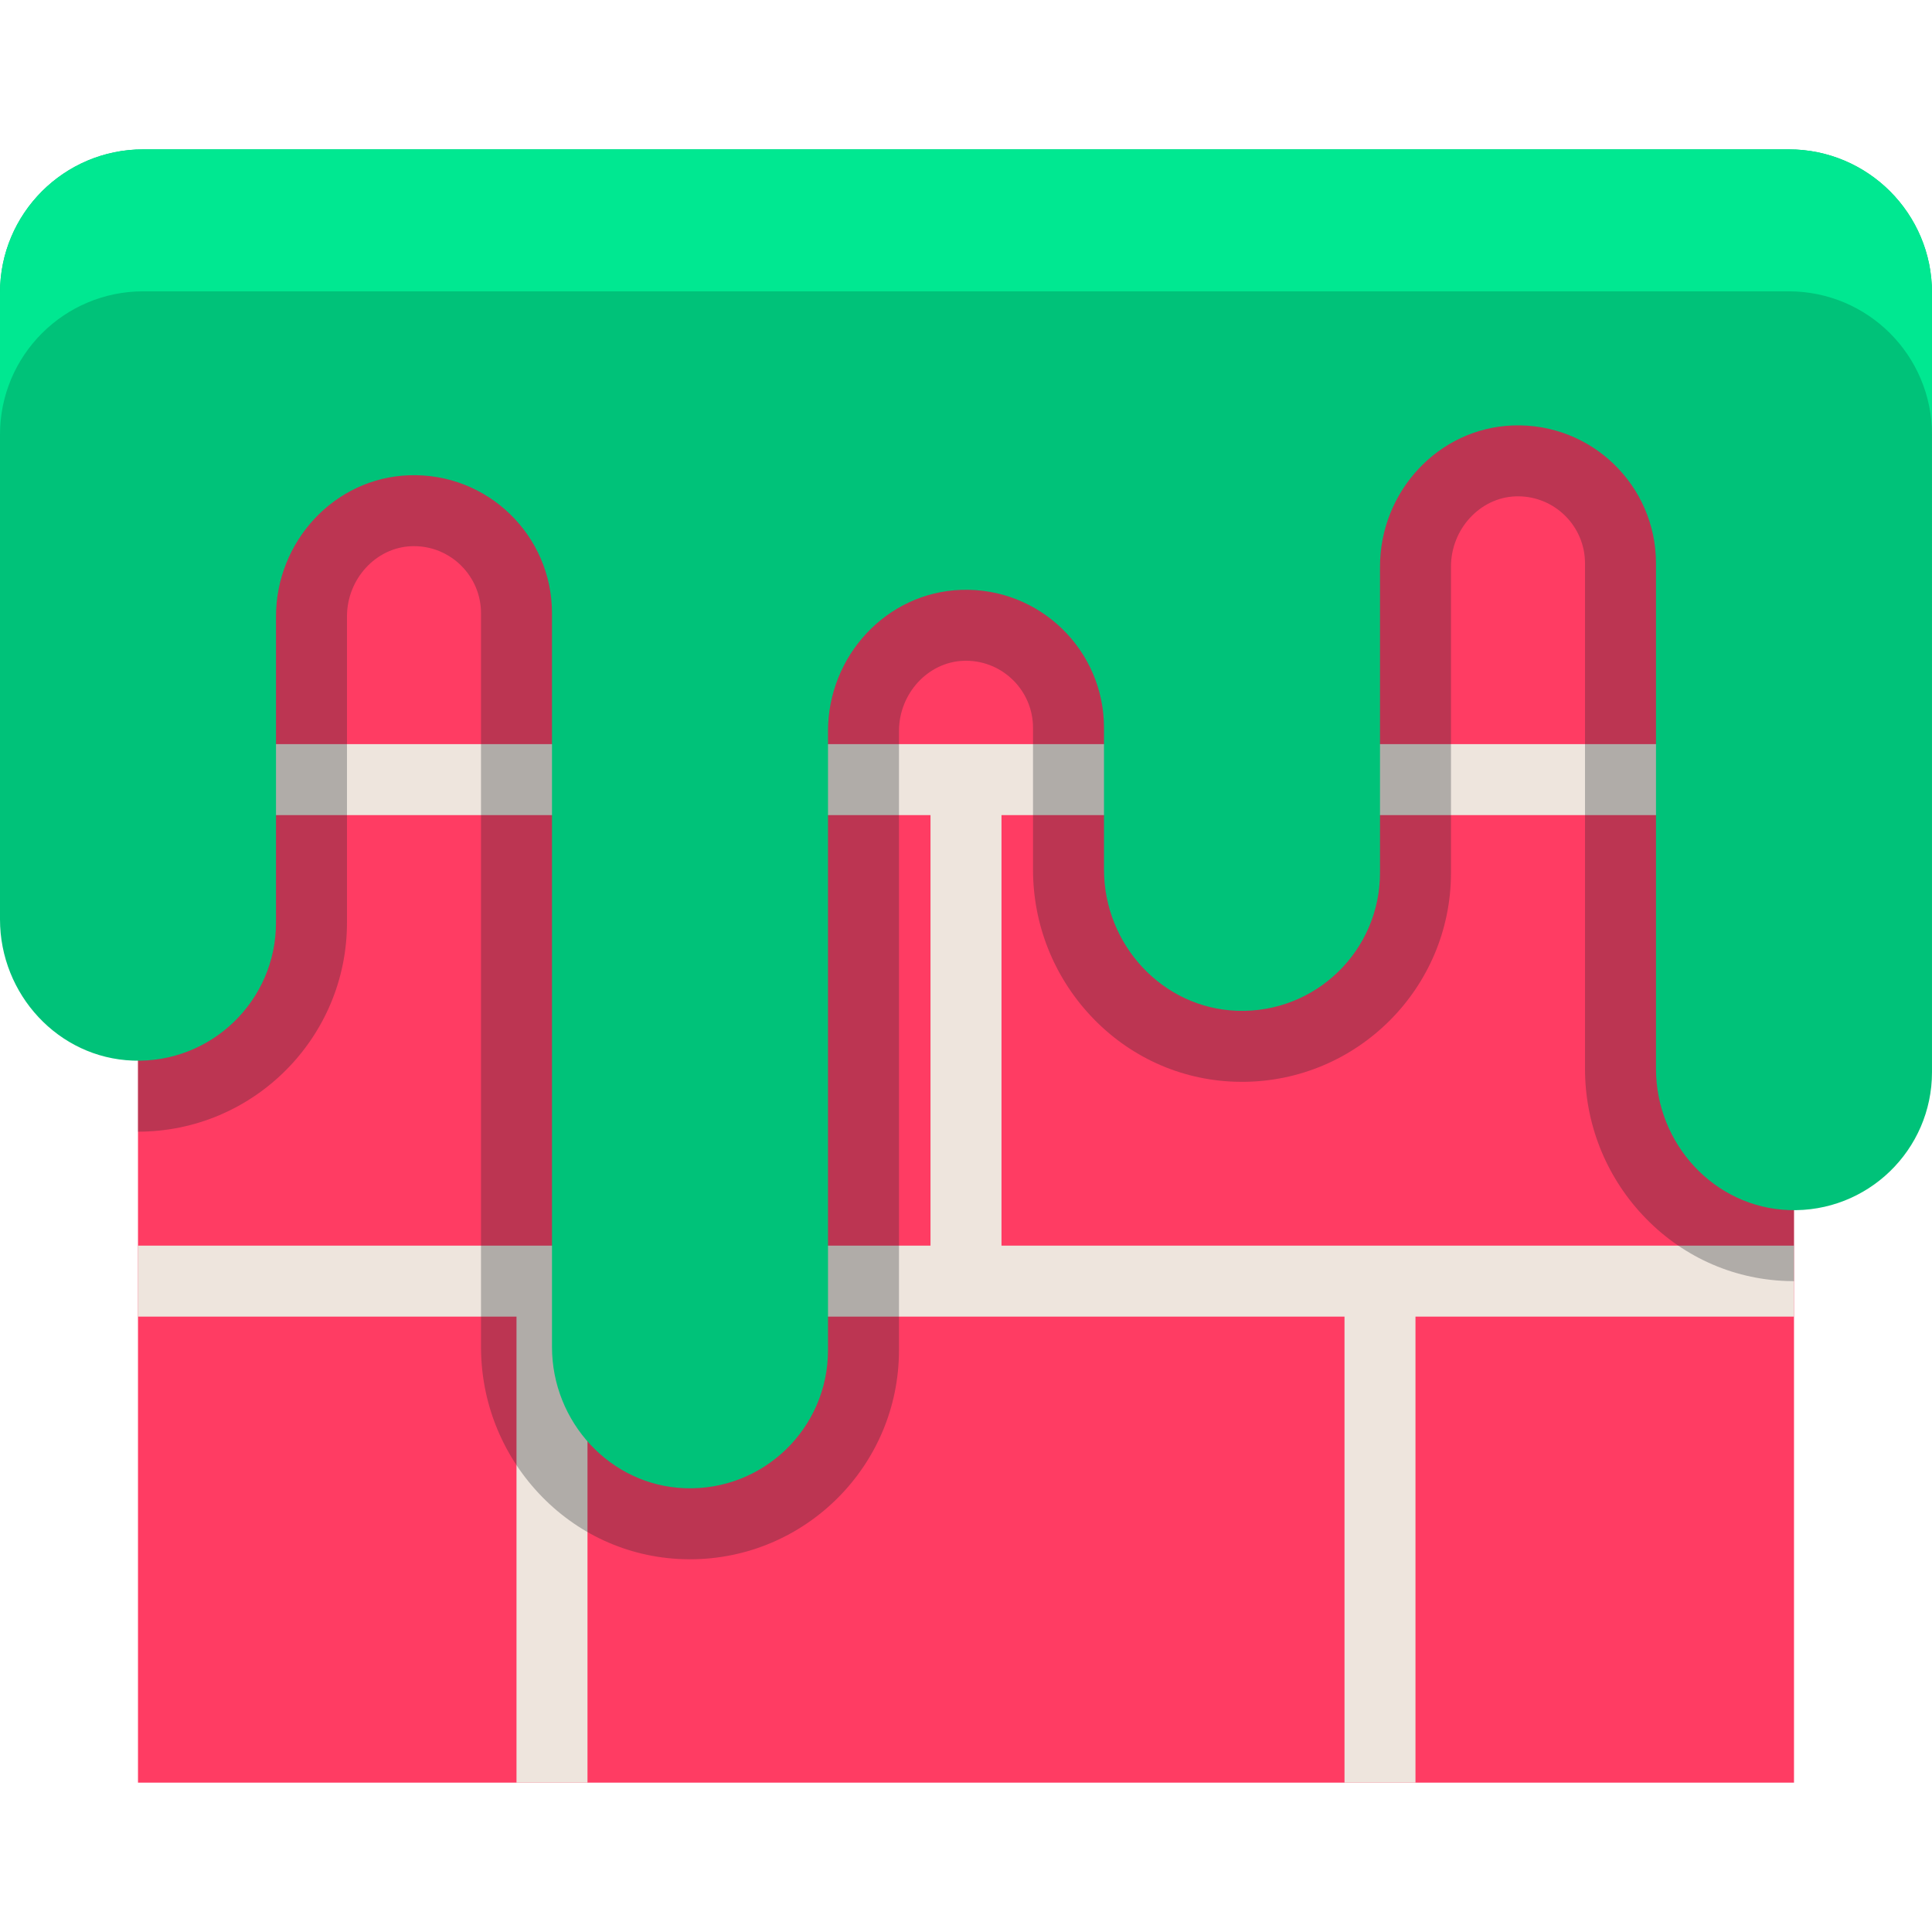
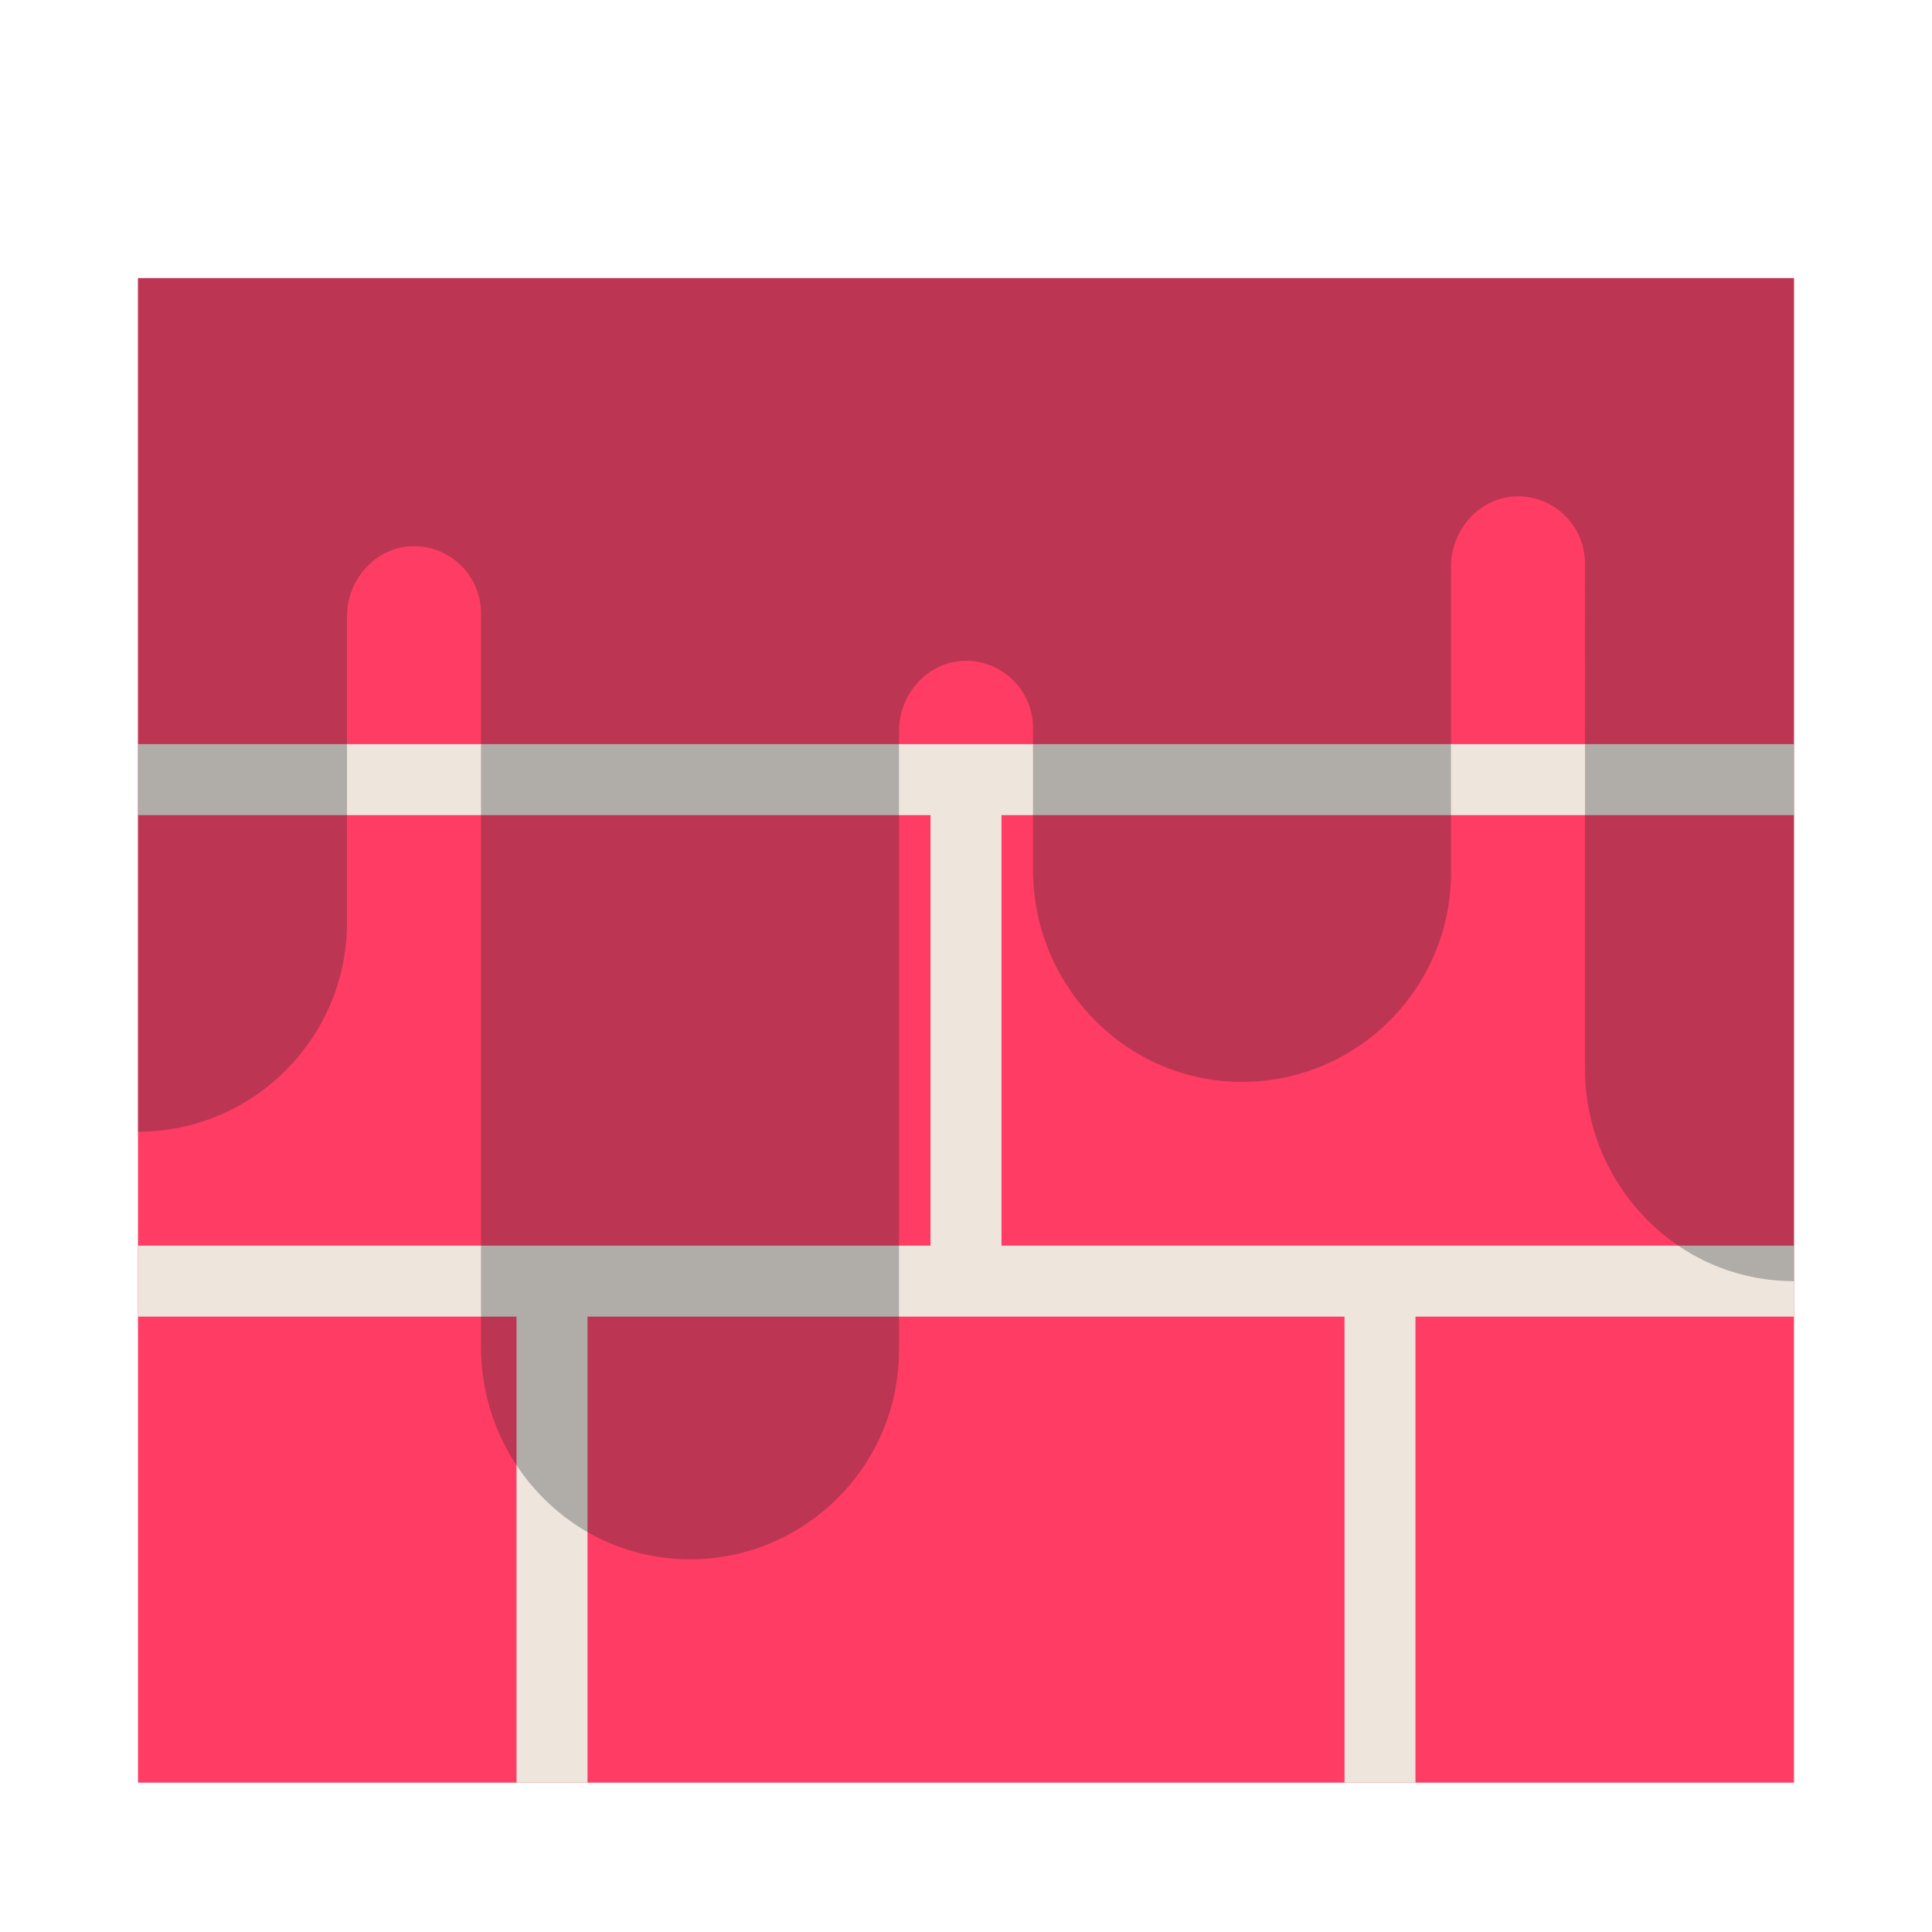
<svg xmlns="http://www.w3.org/2000/svg" version="1.1" id="Layer_1" viewBox="0 0 512.003 512.003" xml:space="preserve">
  <rect x="36.57" y="73.703" style="fill:#FF3C63;" width="438.862" height="398.718" />
  <polygon style="fill:#EEE5DD;" points="475.428,330.108 265.406,330.108 265.406,216.015 475.428,216.015 475.428,197.203   36.571,197.203 36.571,216.015 246.595,216.015 246.595,330.108 36.571,330.108 36.571,348.92 136.879,348.92 136.879,472.42   155.691,472.42 155.691,348.92 356.308,348.92 356.308,472.42 375.119,472.42 375.119,348.92 475.428,348.92 " />
  <path style="opacity:0.3;fill:#20272E;enable-background:new    ;" d="M36.571,299.908c30.537,0,55.383-24.845,55.383-55.384  v-81.148c0-9.934,7.669-18.289,17.095-18.625c0.222-0.008,0.444-0.011,0.665-0.011c9.793,0,17.759,7.967,17.759,17.759v194.468  c0,14.427,5.413,28.177,15.242,38.716c10.049,10.774,23.593,16.992,38.14,17.509c0.668,0.025,1.338,0.036,2.002,0.036  c30.539,0,55.383-24.845,55.383-55.384V193.747c0-9.934,7.669-18.289,17.095-18.625c0.222-0.008,0.444-0.013,0.665-0.013  c9.793,0,17.759,7.967,17.759,17.761v37.573c0,14.427,5.413,28.176,15.242,38.714c10.048,10.774,23.594,16.992,38.139,17.509  c0.67,0.024,1.338,0.036,2.003,0.036c30.539,0,55.384-24.845,55.384-55.384V150.17c0-9.934,7.669-18.289,17.095-18.625  c0.222-0.008,0.444-0.013,0.665-0.013c9.793,0,17.759,7.967,17.759,17.761V283.26c0,14.427,5.413,28.176,15.242,38.715  c10.049,10.774,23.593,16.992,38.14,17.509c0.668,0.025,1.337,0.036,2.002,0.036l0,0V73.703H36.571V299.908z" />
-   <path style="fill:#00C279;" d="M474.041,39.582H37.959C16.994,39.582,0,56.576,0,77.54v166.109c0,19.83,15.42,36.719,35.238,37.424  c20.806,0.74,37.905-15.907,37.905-36.547v-81.148c0-19.83,15.42-36.719,35.238-37.424c20.806-0.74,37.905,15.907,37.905,36.547  V356.97c0,19.83,15.42,36.719,35.238,37.424c20.806,0.74,37.905-15.907,37.905-36.547V193.748c0-19.83,15.421-36.719,35.238-37.424  c20.806-0.74,37.905,15.907,37.905,36.547v37.573c0,19.83,15.421,36.719,35.238,37.424c20.806,0.74,37.905-15.907,37.905-36.547  v-81.148c0-19.83,15.42-36.719,35.238-37.424c20.806-0.74,37.905,15.907,37.905,36.547v133.966c0,19.83,15.42,36.719,35.238,37.424  c20.806,0.74,37.905-15.907,37.905-36.547V77.54C512,56.576,495.004,39.582,474.041,39.582z" />
-   <path style="fill:#00E891;" d="M474.041,39.582H37.959C16.994,39.582,0,56.576,0,77.54v37.623C0,94.2,16.994,77.205,37.959,77.205  h436.083C495.006,77.205,512,94.2,512,115.163V77.54C512,56.576,495.004,39.582,474.041,39.582z" />
</svg>